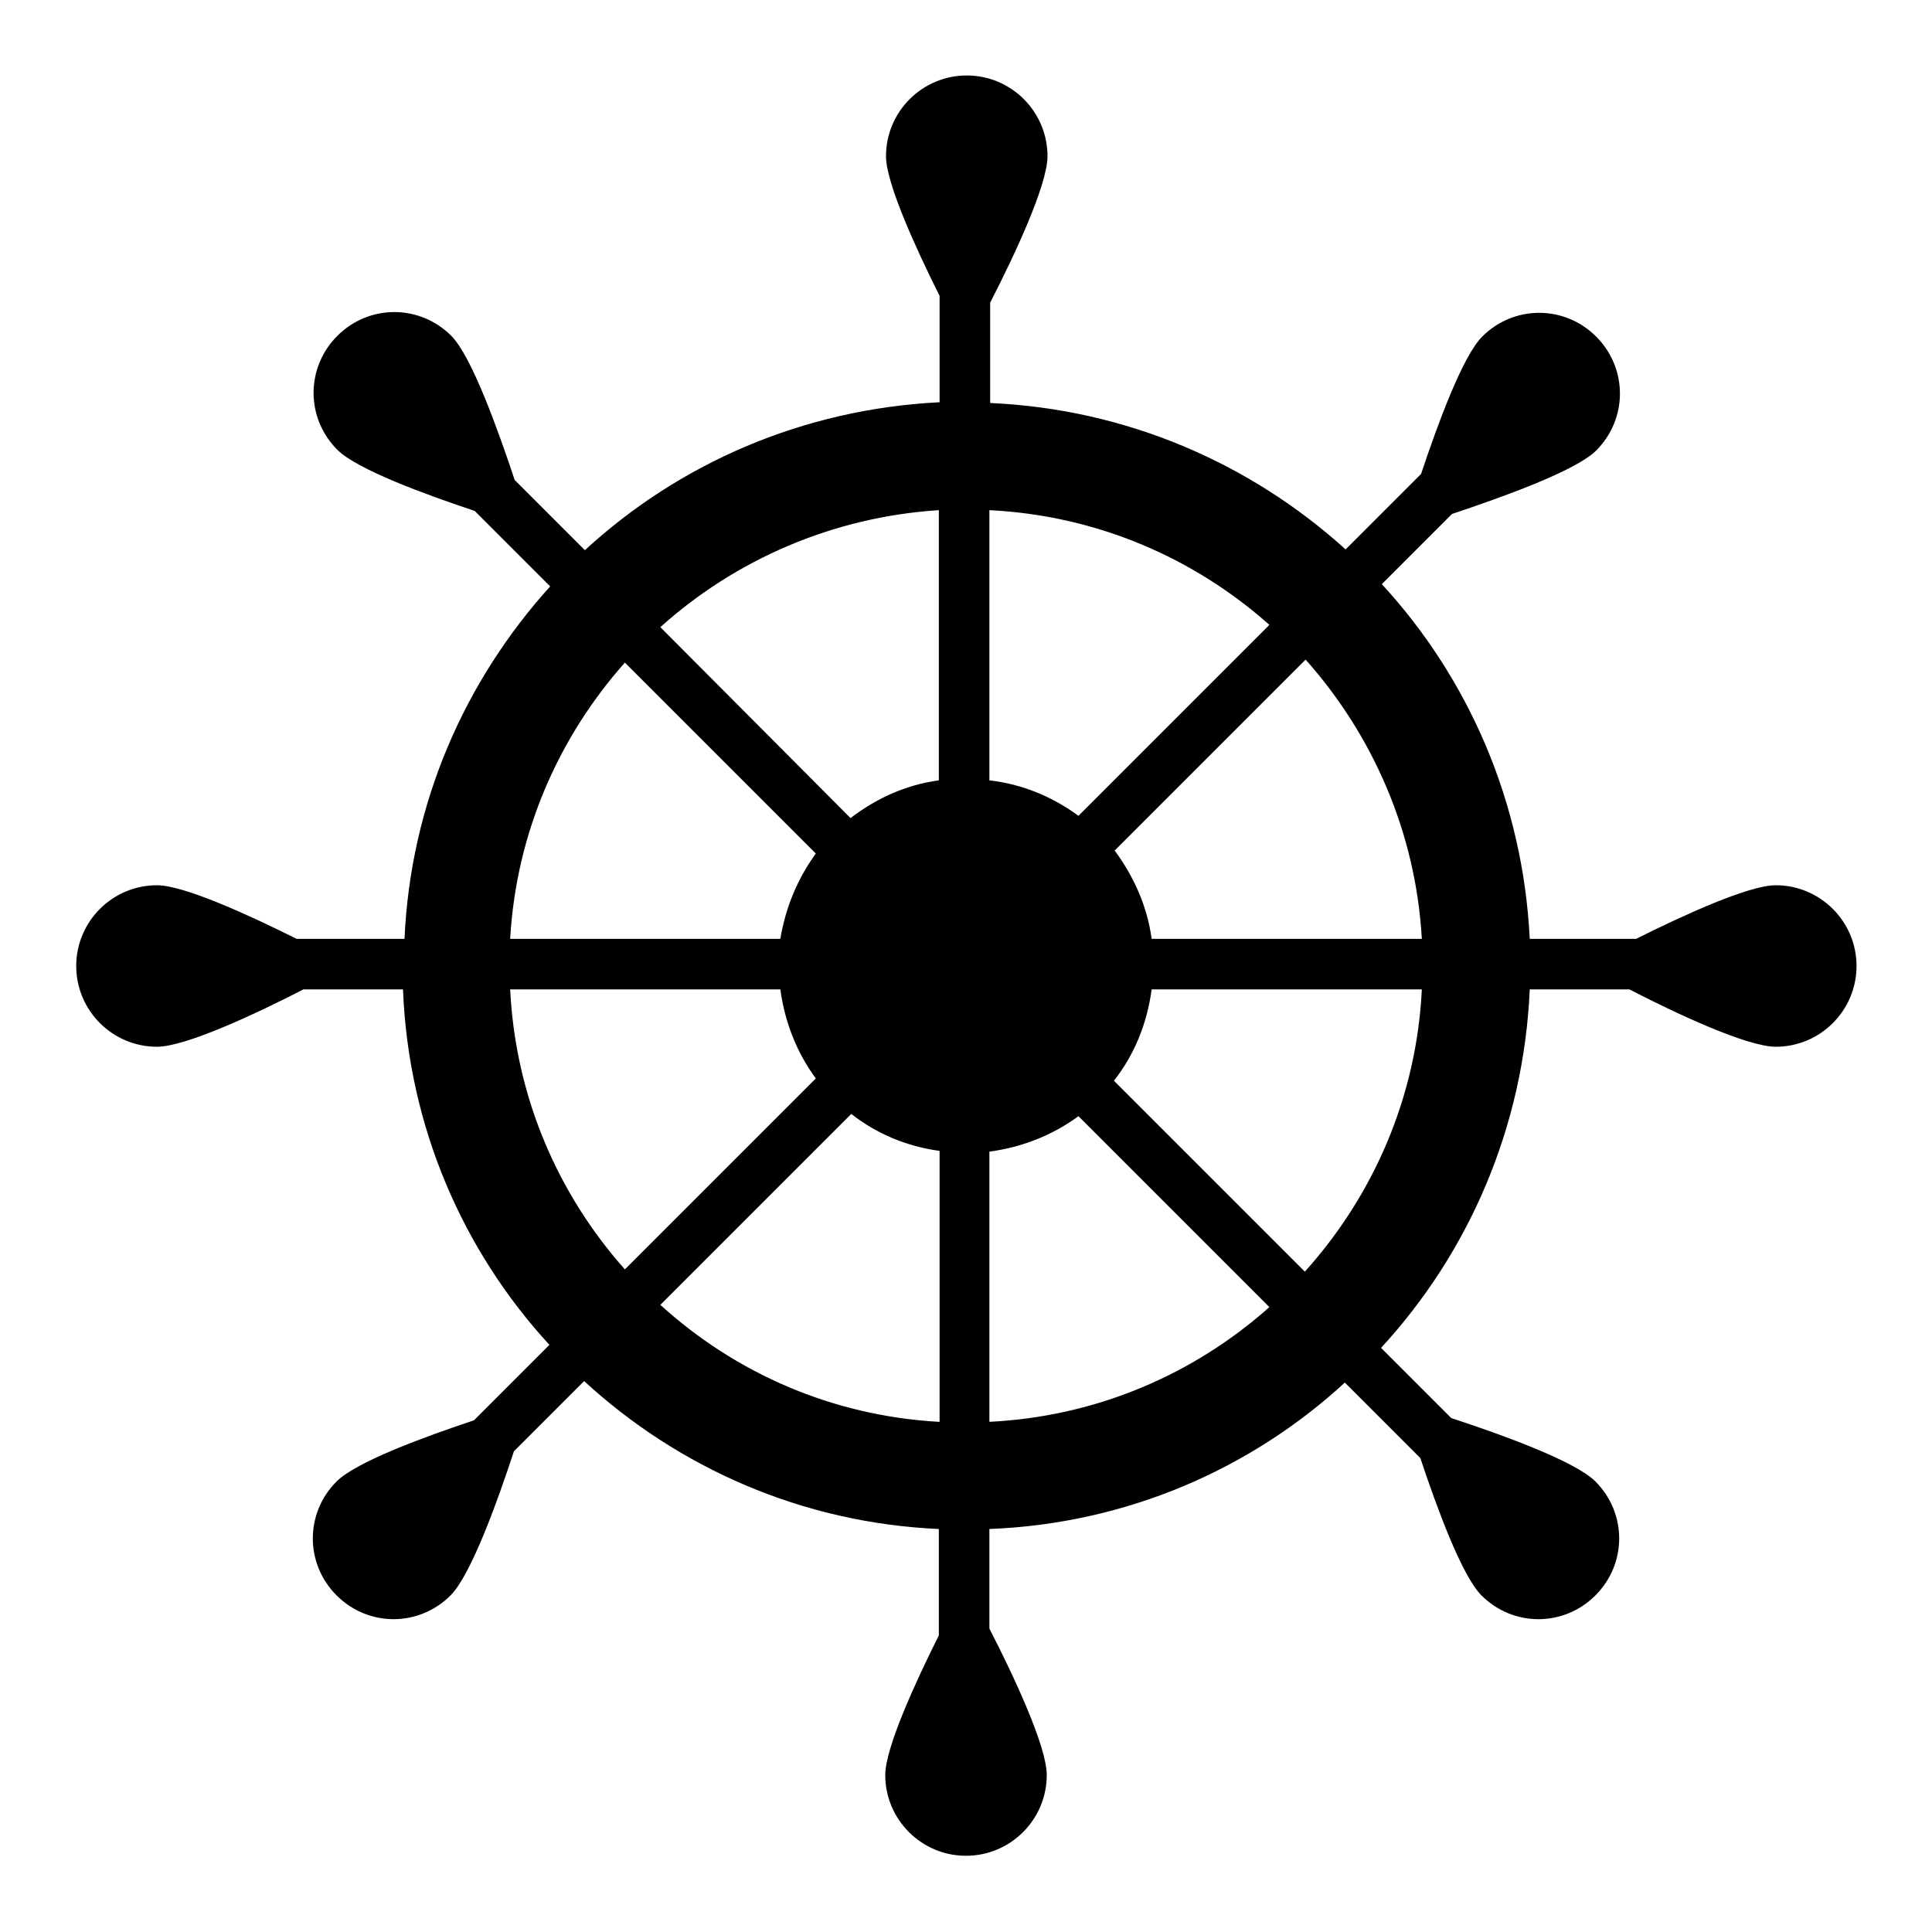
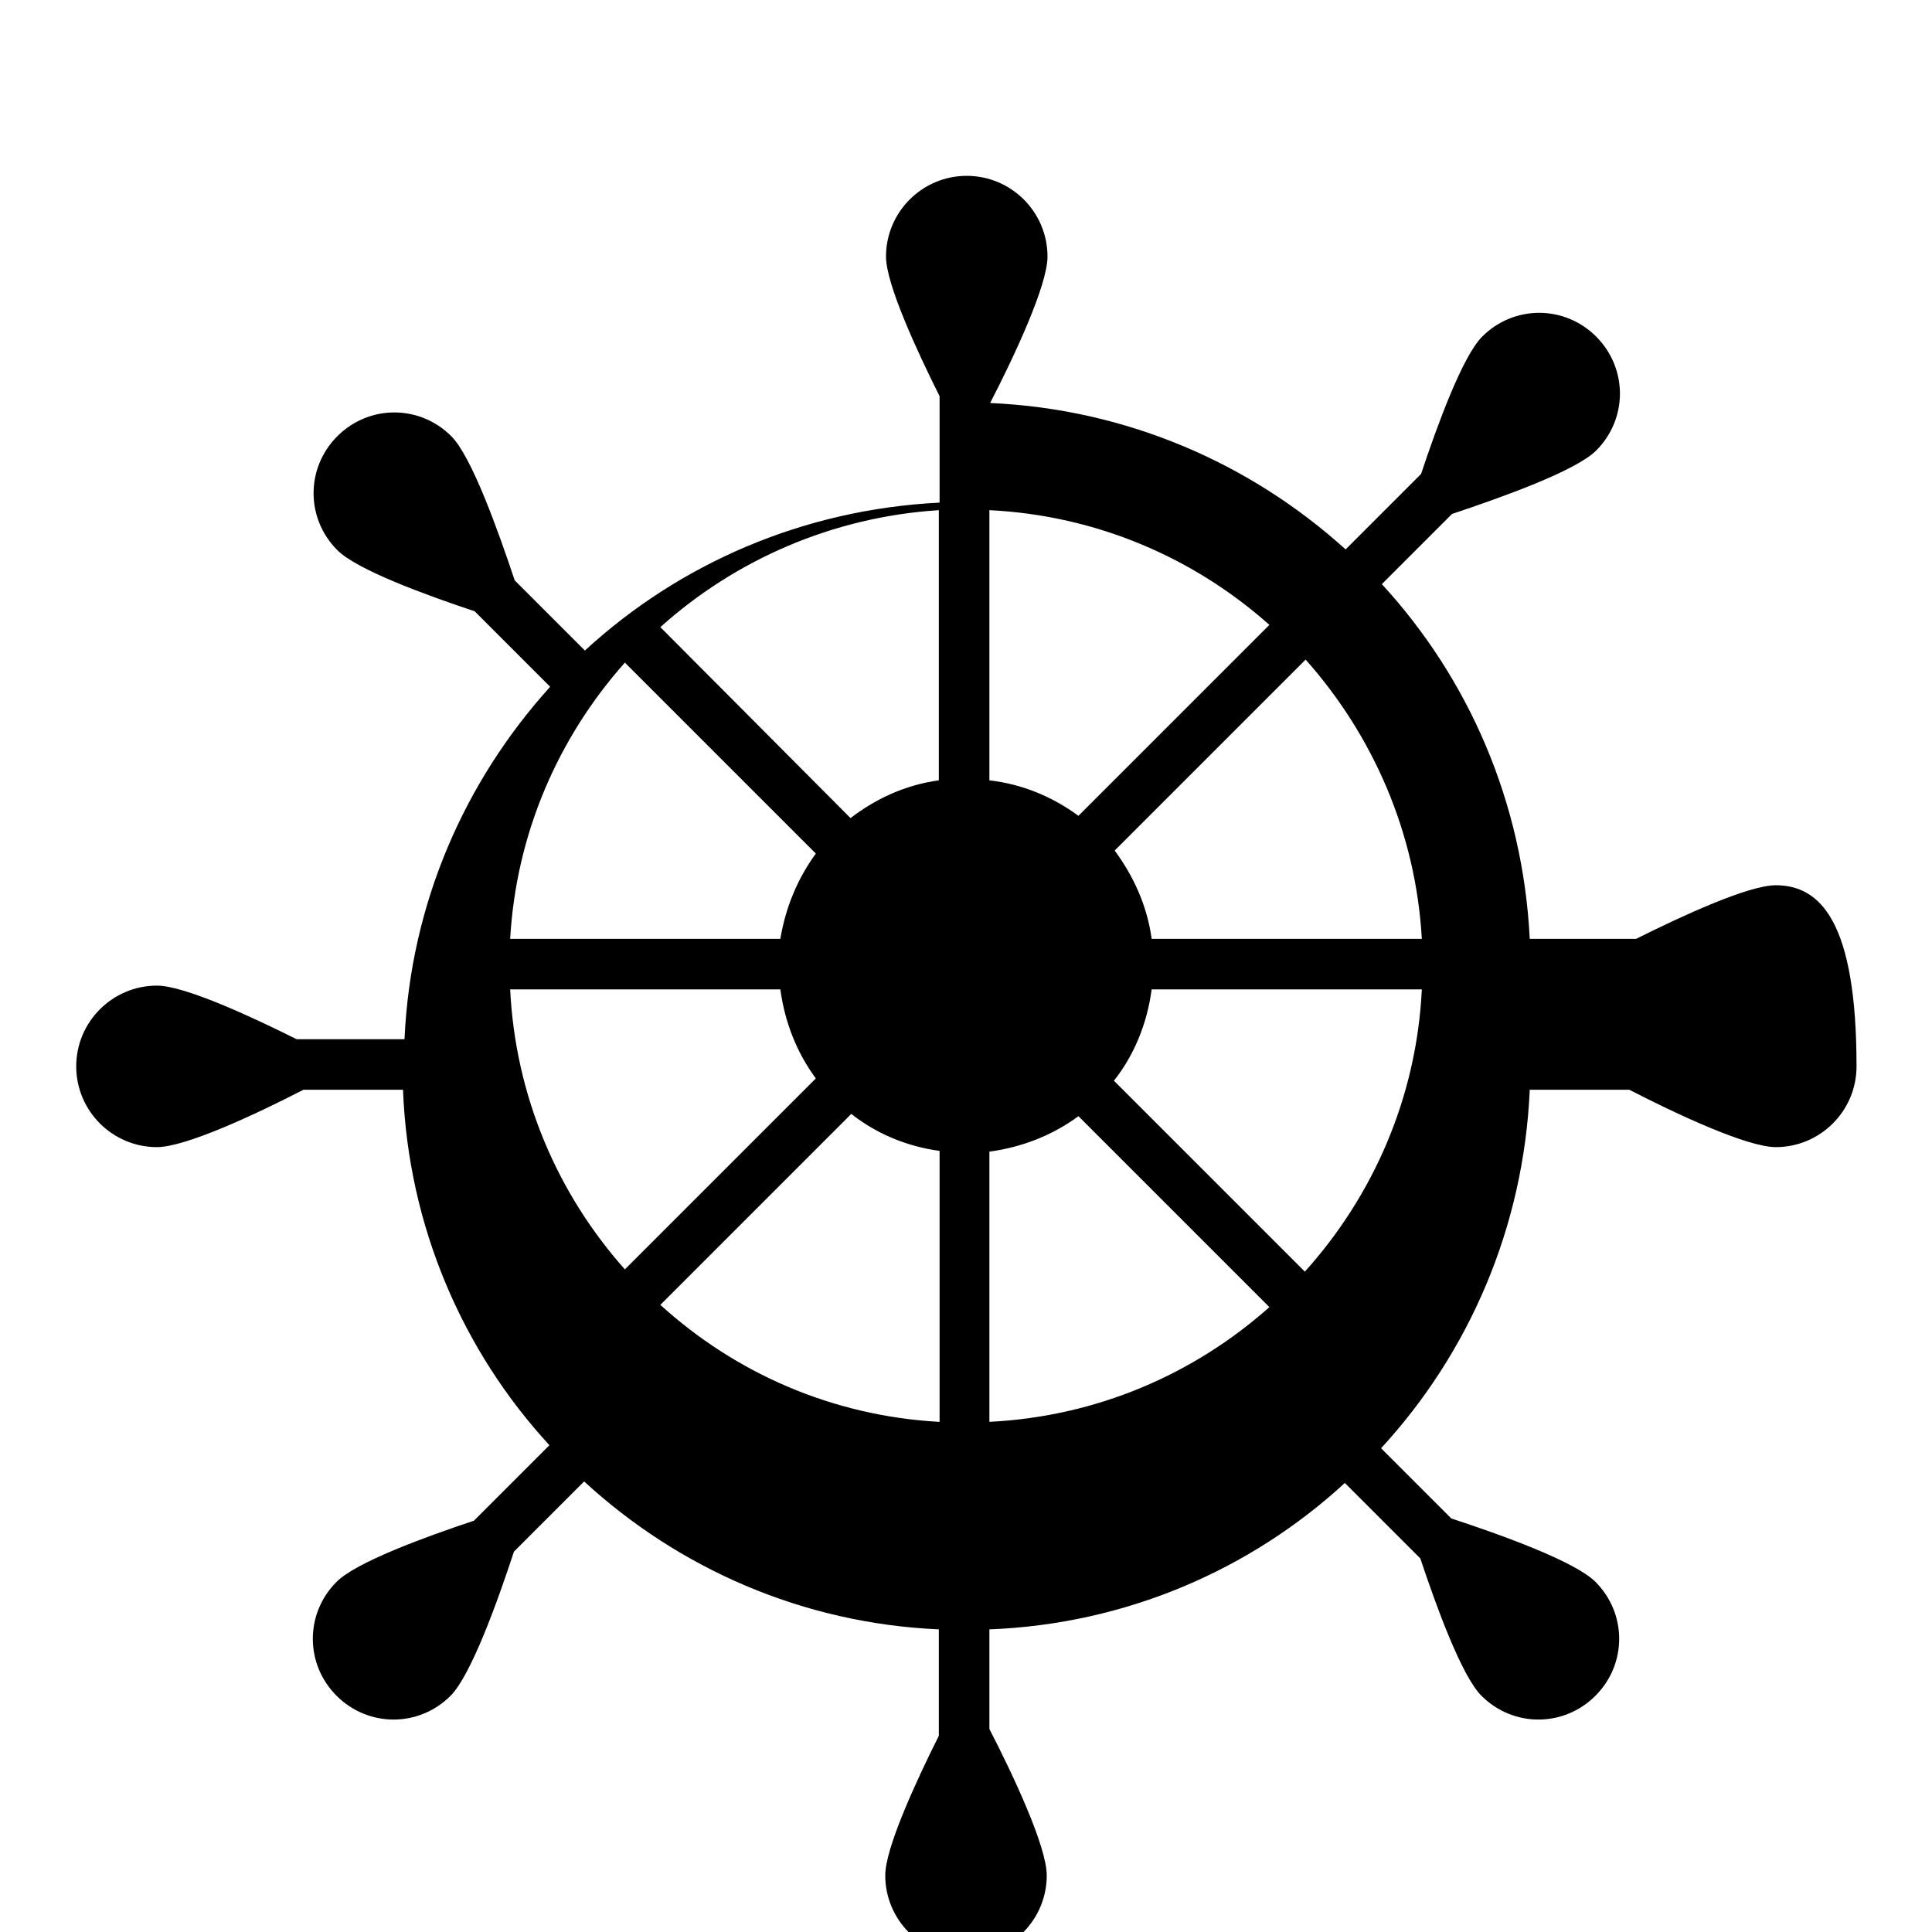
<svg xmlns="http://www.w3.org/2000/svg" version="1.1" x="0px" y="0px" viewBox="0 0 256 256" enable-background="new 0 0 256 256" xml:space="preserve">
  <g>
    <g>
      <g>
-         <path fill="#000000" d="M235.3,117.3c-3.6,0-12.3,4-18.5,7.1h-14.1c-0.9-18.1-8.1-34.5-19.6-47l9.3-9.3c6.6-2.2,16.4-5.7,19.1-8.4c4.2-4.2,4.2-10.9,0-15.1c-4.2-4.2-10.9-4.2-15.1,0c-2.6,2.6-5.9,11.6-8.1,18.2l-10,10c-12.6-11.4-29-18.6-47.1-19.4V40.1c3.2-6.2,7.6-15.6,7.6-19.4c0-5.9-4.8-10.7-10.7-10.7s-10.7,4.8-10.7,10.7c0,3.6,4,12.3,7.1,18.5v14.1c-18.1,0.9-34.5,8.1-47,19.6l-9.3-9.3c-2.2-6.6-5.7-16.4-8.4-19.1c-4.2-4.2-10.9-4.2-15.1,0c-4.2,4.2-4.2,10.9,0,15.1c2.6,2.6,11.6,5.9,18.2,8.1l10,10c-11.3,12.5-18.5,28.7-19.3,46.7H39.3c-6.2-3.1-14.9-7.1-18.5-7.1c-5.9,0-10.7,4.8-10.7,10.7c0,5.9,4.8,10.7,10.7,10.7c3.8,0,13.2-4.4,19.4-7.6h13.2c0.7,18.1,7.9,34.6,19.4,47.1l-10,10c-6.6,2.2-15.6,5.5-18.2,8.1c-4.2,4.2-4.2,10.9,0,15.1c4.2,4.2,10.9,4.2,15.1,0c2.7-2.7,6.2-12.4,8.4-19.1l9.3-9.3c12.5,11.5,28.9,18.8,47,19.6v14.1c-3.1,6.2-7.1,14.9-7.1,18.5c0,5.9,4.8,10.7,10.7,10.7c5.9,0,10.7-4.8,10.7-10.7c0-3.8-4.4-13.2-7.6-19.4v-13.2c18.1-0.7,34.6-7.9,47.1-19.4l10,10c2.2,6.6,5.5,15.6,8.1,18.2c4.2,4.2,10.9,4.2,15.1,0s4.2-10.9,0-15.1c-2.7-2.7-12.4-6.2-19.1-8.4l-9.3-9.3c11.6-12.6,18.9-29.2,19.7-47.5h13.2c6.2,3.2,15.6,7.6,19.4,7.6c5.9,0,10.7-4.8,10.7-10.7C246,122.1,241.2,117.3,235.3,117.3L235.3,117.3z M82.8,87.8l25.3,25.3c-2.4,3.3-4,7.1-4.7,11.3H67.6C68.4,110.4,74,97.7,82.8,87.8z M67.6,131.1h35.8c0.6,4.4,2.2,8.4,4.7,11.8l-25.3,25.3C73.9,158.2,68.3,145.3,67.6,131.1L67.6,131.1z M124.4,188.4c-14.2-0.8-27-6.5-36.9-15.5l25.3-25.3c3.3,2.6,7.3,4.3,11.7,4.9V188.4L124.4,188.4z M124.4,103.4c-4.4,0.6-8.3,2.4-11.7,5L87.5,83.1c9.9-8.9,22.8-14.6,36.9-15.5V103.4L124.4,103.4z M188.4,124.4h-35.8c-0.6-4.4-2.4-8.3-4.9-11.7l25.3-25.3C181.9,97.4,187.6,110.3,188.4,124.4z M168.2,82.8l-25.3,25.3c-3.4-2.5-7.4-4.2-11.8-4.7V67.6C145.3,68.3,158.2,73.9,168.2,82.8z M131.1,188.4v-35.8c4.4-0.6,8.4-2.2,11.8-4.7l25.3,25.3C158.2,182.1,145.3,187.7,131.1,188.4z M172.9,168.5l-25.3-25.3c2.7-3.4,4.4-7.6,5-12.1h35.8C187.7,145.5,181.9,158.5,172.9,168.5L172.9,168.5z" />
+         <path fill="#000000" d="M235.3,117.3c-3.6,0-12.3,4-18.5,7.1h-14.1c-0.9-18.1-8.1-34.5-19.6-47l9.3-9.3c6.6-2.2,16.4-5.7,19.1-8.4c4.2-4.2,4.2-10.9,0-15.1c-4.2-4.2-10.9-4.2-15.1,0c-2.6,2.6-5.9,11.6-8.1,18.2l-10,10c-12.6-11.4-29-18.6-47.1-19.4c3.2-6.2,7.6-15.6,7.6-19.4c0-5.9-4.8-10.7-10.7-10.7s-10.7,4.8-10.7,10.7c0,3.6,4,12.3,7.1,18.5v14.1c-18.1,0.9-34.5,8.1-47,19.6l-9.3-9.3c-2.2-6.6-5.7-16.4-8.4-19.1c-4.2-4.2-10.9-4.2-15.1,0c-4.2,4.2-4.2,10.9,0,15.1c2.6,2.6,11.6,5.9,18.2,8.1l10,10c-11.3,12.5-18.5,28.7-19.3,46.7H39.3c-6.2-3.1-14.9-7.1-18.5-7.1c-5.9,0-10.7,4.8-10.7,10.7c0,5.9,4.8,10.7,10.7,10.7c3.8,0,13.2-4.4,19.4-7.6h13.2c0.7,18.1,7.9,34.6,19.4,47.1l-10,10c-6.6,2.2-15.6,5.5-18.2,8.1c-4.2,4.2-4.2,10.9,0,15.1c4.2,4.2,10.9,4.2,15.1,0c2.7-2.7,6.2-12.4,8.4-19.1l9.3-9.3c12.5,11.5,28.9,18.8,47,19.6v14.1c-3.1,6.2-7.1,14.9-7.1,18.5c0,5.9,4.8,10.7,10.7,10.7c5.9,0,10.7-4.8,10.7-10.7c0-3.8-4.4-13.2-7.6-19.4v-13.2c18.1-0.7,34.6-7.9,47.1-19.4l10,10c2.2,6.6,5.5,15.6,8.1,18.2c4.2,4.2,10.9,4.2,15.1,0s4.2-10.9,0-15.1c-2.7-2.7-12.4-6.2-19.1-8.4l-9.3-9.3c11.6-12.6,18.9-29.2,19.7-47.5h13.2c6.2,3.2,15.6,7.6,19.4,7.6c5.9,0,10.7-4.8,10.7-10.7C246,122.1,241.2,117.3,235.3,117.3L235.3,117.3z M82.8,87.8l25.3,25.3c-2.4,3.3-4,7.1-4.7,11.3H67.6C68.4,110.4,74,97.7,82.8,87.8z M67.6,131.1h35.8c0.6,4.4,2.2,8.4,4.7,11.8l-25.3,25.3C73.9,158.2,68.3,145.3,67.6,131.1L67.6,131.1z M124.4,188.4c-14.2-0.8-27-6.5-36.9-15.5l25.3-25.3c3.3,2.6,7.3,4.3,11.7,4.9V188.4L124.4,188.4z M124.4,103.4c-4.4,0.6-8.3,2.4-11.7,5L87.5,83.1c9.9-8.9,22.8-14.6,36.9-15.5V103.4L124.4,103.4z M188.4,124.4h-35.8c-0.6-4.4-2.4-8.3-4.9-11.7l25.3-25.3C181.9,97.4,187.6,110.3,188.4,124.4z M168.2,82.8l-25.3,25.3c-3.4-2.5-7.4-4.2-11.8-4.7V67.6C145.3,68.3,158.2,73.9,168.2,82.8z M131.1,188.4v-35.8c4.4-0.6,8.4-2.2,11.8-4.7l25.3,25.3C158.2,182.1,145.3,187.7,131.1,188.4z M172.9,168.5l-25.3-25.3c2.7-3.4,4.4-7.6,5-12.1h35.8C187.7,145.5,181.9,158.5,172.9,168.5L172.9,168.5z" />
      </g>
    </g>
  </g>
</svg>